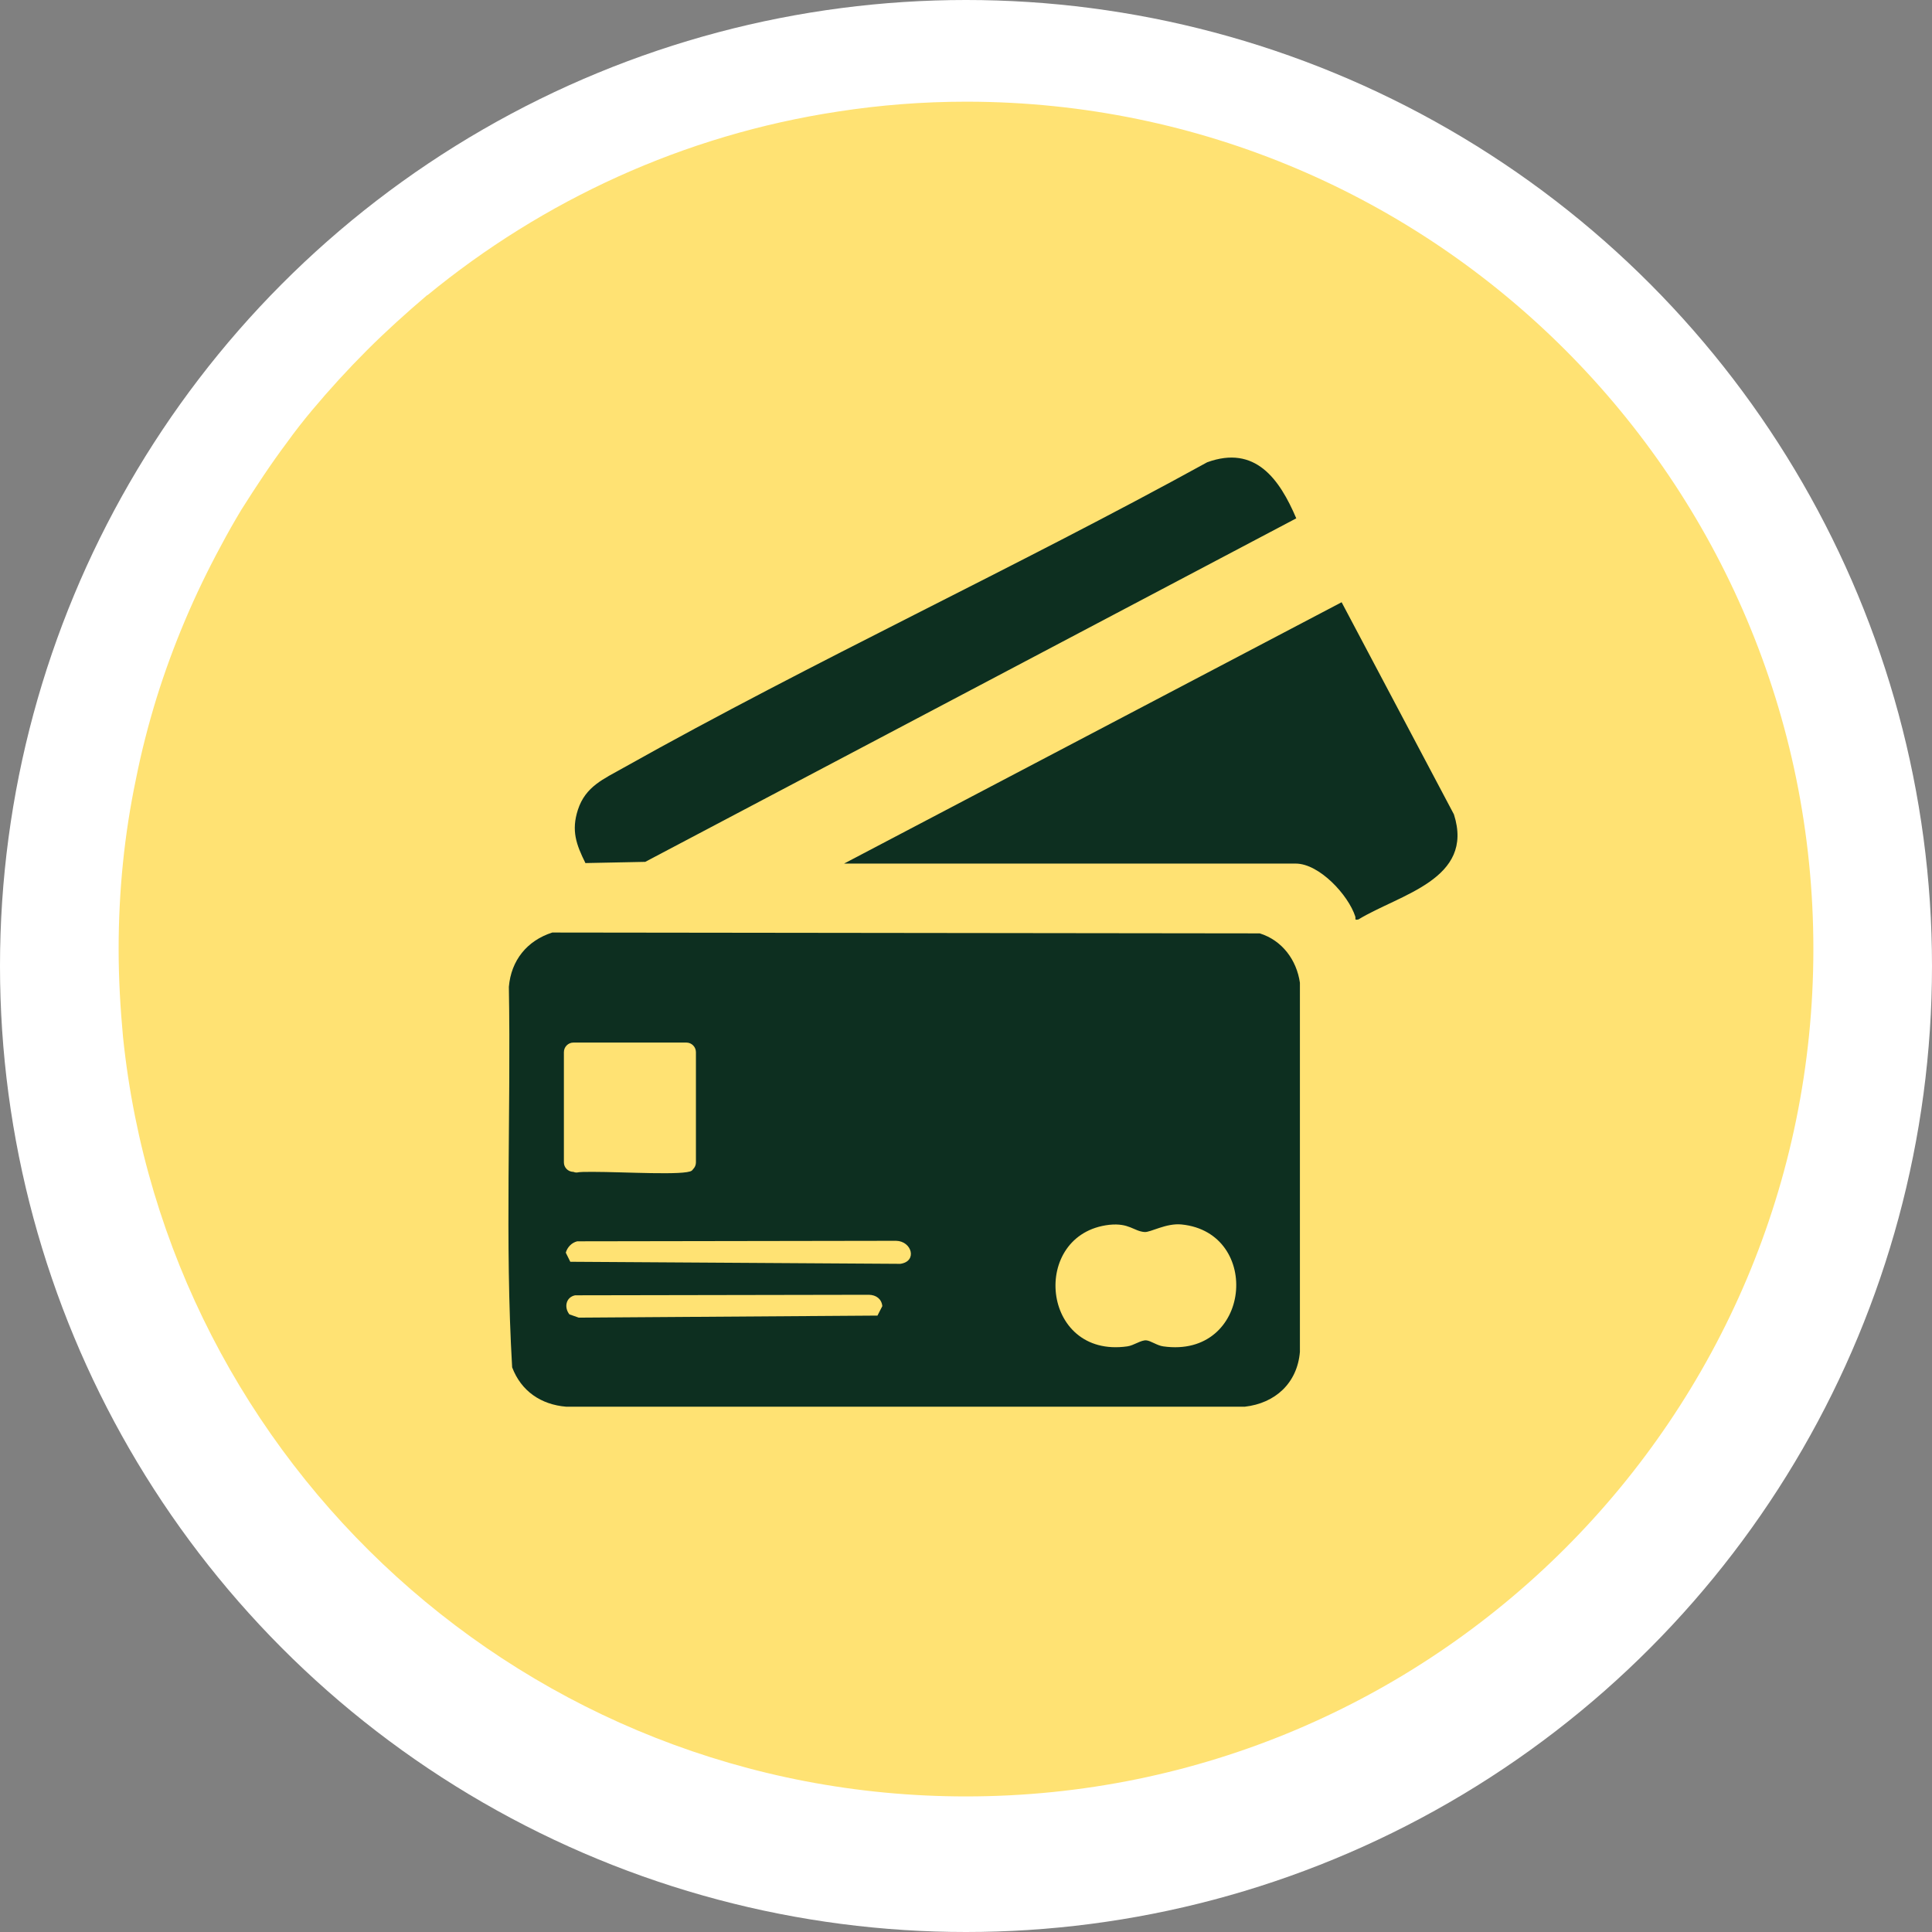
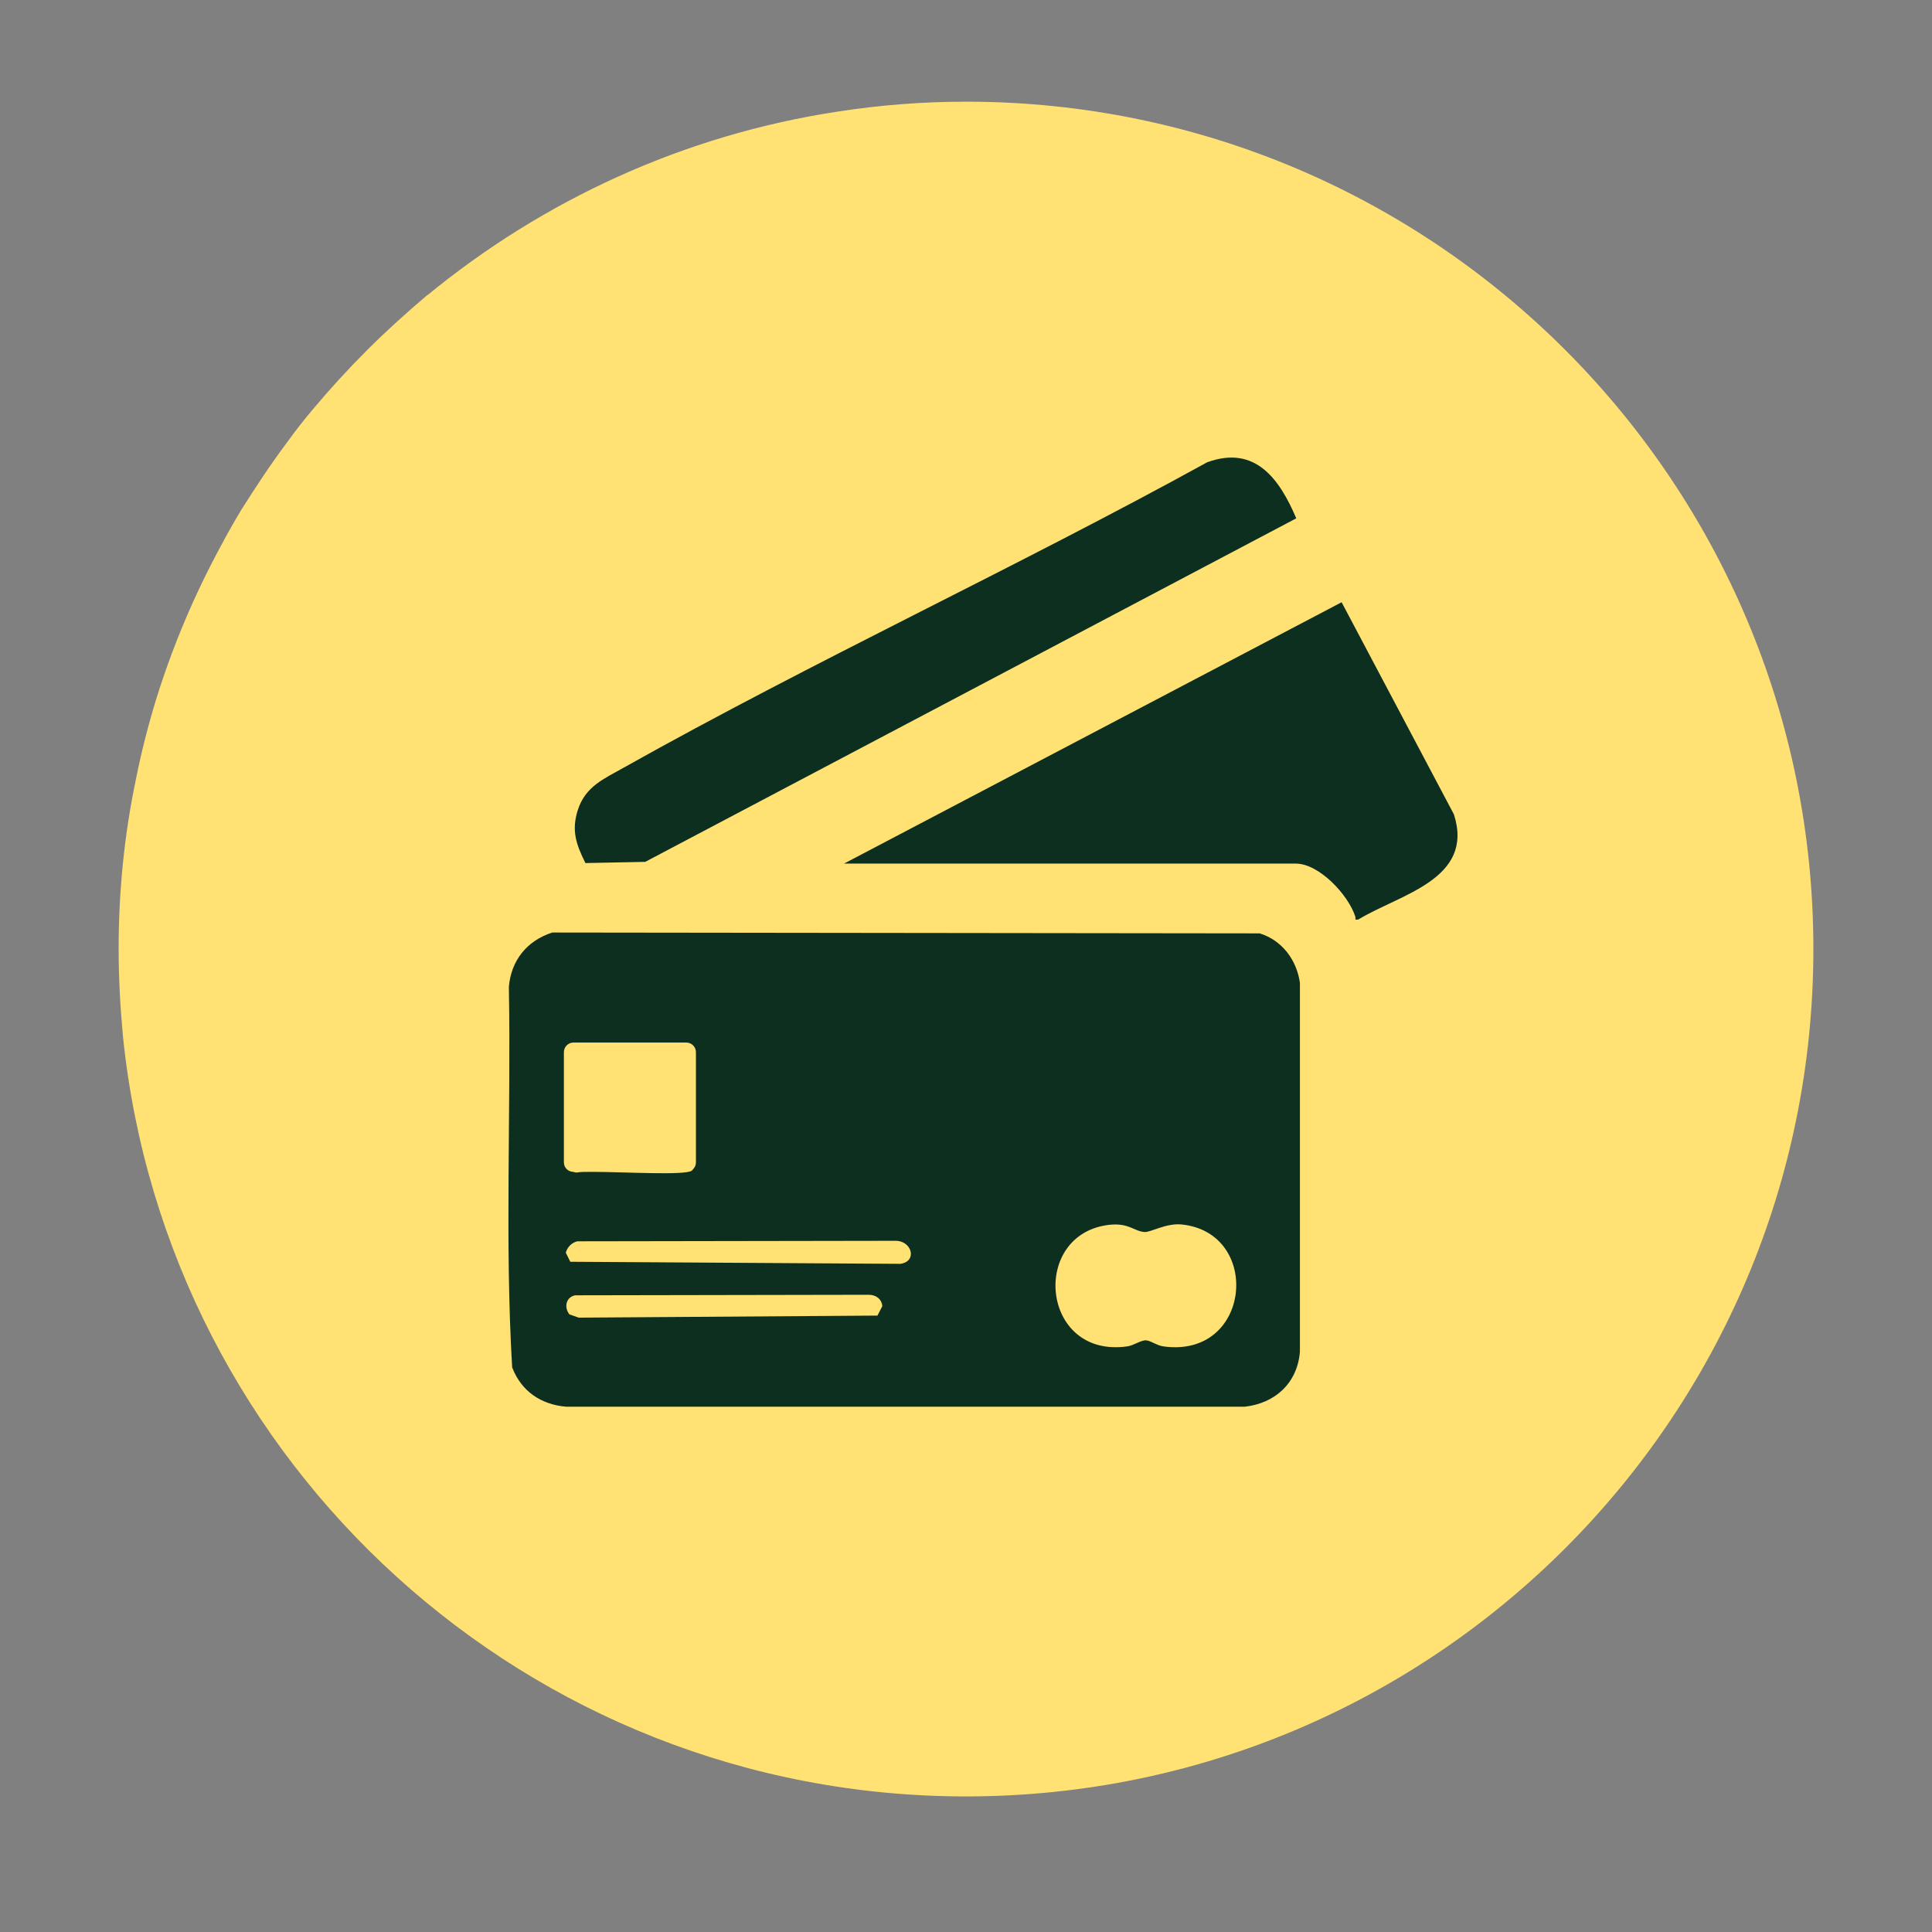
<svg xmlns="http://www.w3.org/2000/svg" width="114" height="114" viewBox="0 0 114 114" fill="none">
  <rect x="0" y="0" width="114" height="114" fill="#808080" stroke="none" />
-   <circle cx="57" cy="57" r="57" fill="white" />
  <path d="M107 56C107 83.62 84.62 106 57 106C31.14 106 9.86 86.38 7.26 61.2C7.1 59.48 7 57.76 7 56C7 52.58 7.34 49.22 8.02 45.98C8.34 44.36 8.76 42.74 9.24 41.18C10.22 38.04 11.5 35.04 13.04 32.2C13.42 31.48 13.82 30.78 14.24 30.08C15.1 28.72 15.98 27.38 16.94 26.1C17.4 25.46 17.9 24.82 18.42 24.2C19.46 22.96 20.54 21.78 21.66 20.66C22.78 19.54 23.98 18.46 25.2 17.42C25.2 17.42 25.2 17.4 25.22 17.42C32.04 11.82 40.34 7.96 49.46 6.58C51.92 6.2 54.44 6 57 6H57.08C84.66 6.04 107 28.42 107 56Z" fill="#FFE273" />
  <path d="M74.334 55.075L32.589 55.025C31.098 55.502 30.158 56.668 30.026 58.231C30.158 65.707 29.781 73.245 30.22 80.681C30.751 82.081 31.915 82.883 33.416 83.005H73.445C75.253 82.802 76.55 81.605 76.703 79.768V57.987C76.509 56.648 75.661 55.491 74.334 55.075ZM33.273 62.086C33.273 61.771 33.528 61.518 33.835 61.518H40.503C40.809 61.518 41.064 61.771 41.064 62.086V68.589C41.064 68.741 41.003 68.883 40.901 68.984C40.881 69.015 40.85 69.045 40.819 69.076C40.431 69.37 36.816 69.147 34.958 69.147C34.539 69.147 34.212 69.147 34.029 69.187C33.957 69.187 33.896 69.177 33.835 69.147H33.814C33.518 69.136 33.273 68.893 33.273 68.589V62.086ZM51.776 77.628L34.151 77.749L33.6 77.557C33.273 77.151 33.385 76.542 33.937 76.431L51.276 76.4C51.695 76.41 52.021 76.644 52.062 77.07L51.776 77.628ZM53.124 74.574L33.651 74.452L33.385 73.915C33.477 73.59 33.732 73.326 34.059 73.245L52.879 73.215C53.808 73.235 54.145 74.432 53.124 74.574ZM68.636 79.444C68.268 79.393 67.9 79.109 67.635 79.089C67.318 79.068 66.9 79.393 66.522 79.444C61.396 80.174 60.763 72.799 65.46 72.271C66.624 72.15 66.9 72.647 67.533 72.697C67.88 72.728 68.809 72.16 69.718 72.251C74.487 72.728 73.844 80.184 68.636 79.444Z" fill="#0D2F20" />
  <path d="M49.805 50.957L79.164 35.536L85.791 48.055C87.016 51.89 82.605 52.763 80.154 54.254C79.889 54.304 80.011 54.213 79.97 54.081C79.562 52.813 77.846 50.957 76.457 50.957H49.795H49.805Z" fill="#0D2F20" />
  <path d="M34.549 50.936C33.998 49.831 33.702 49.009 34.1 47.781C34.549 46.401 35.621 45.965 36.785 45.306C48.069 38.975 59.894 33.517 71.229 27.278C74.068 26.243 75.498 28.262 76.488 30.585L38.072 50.855L34.559 50.926L34.549 50.936Z" fill="#0D2F20" />
</svg>